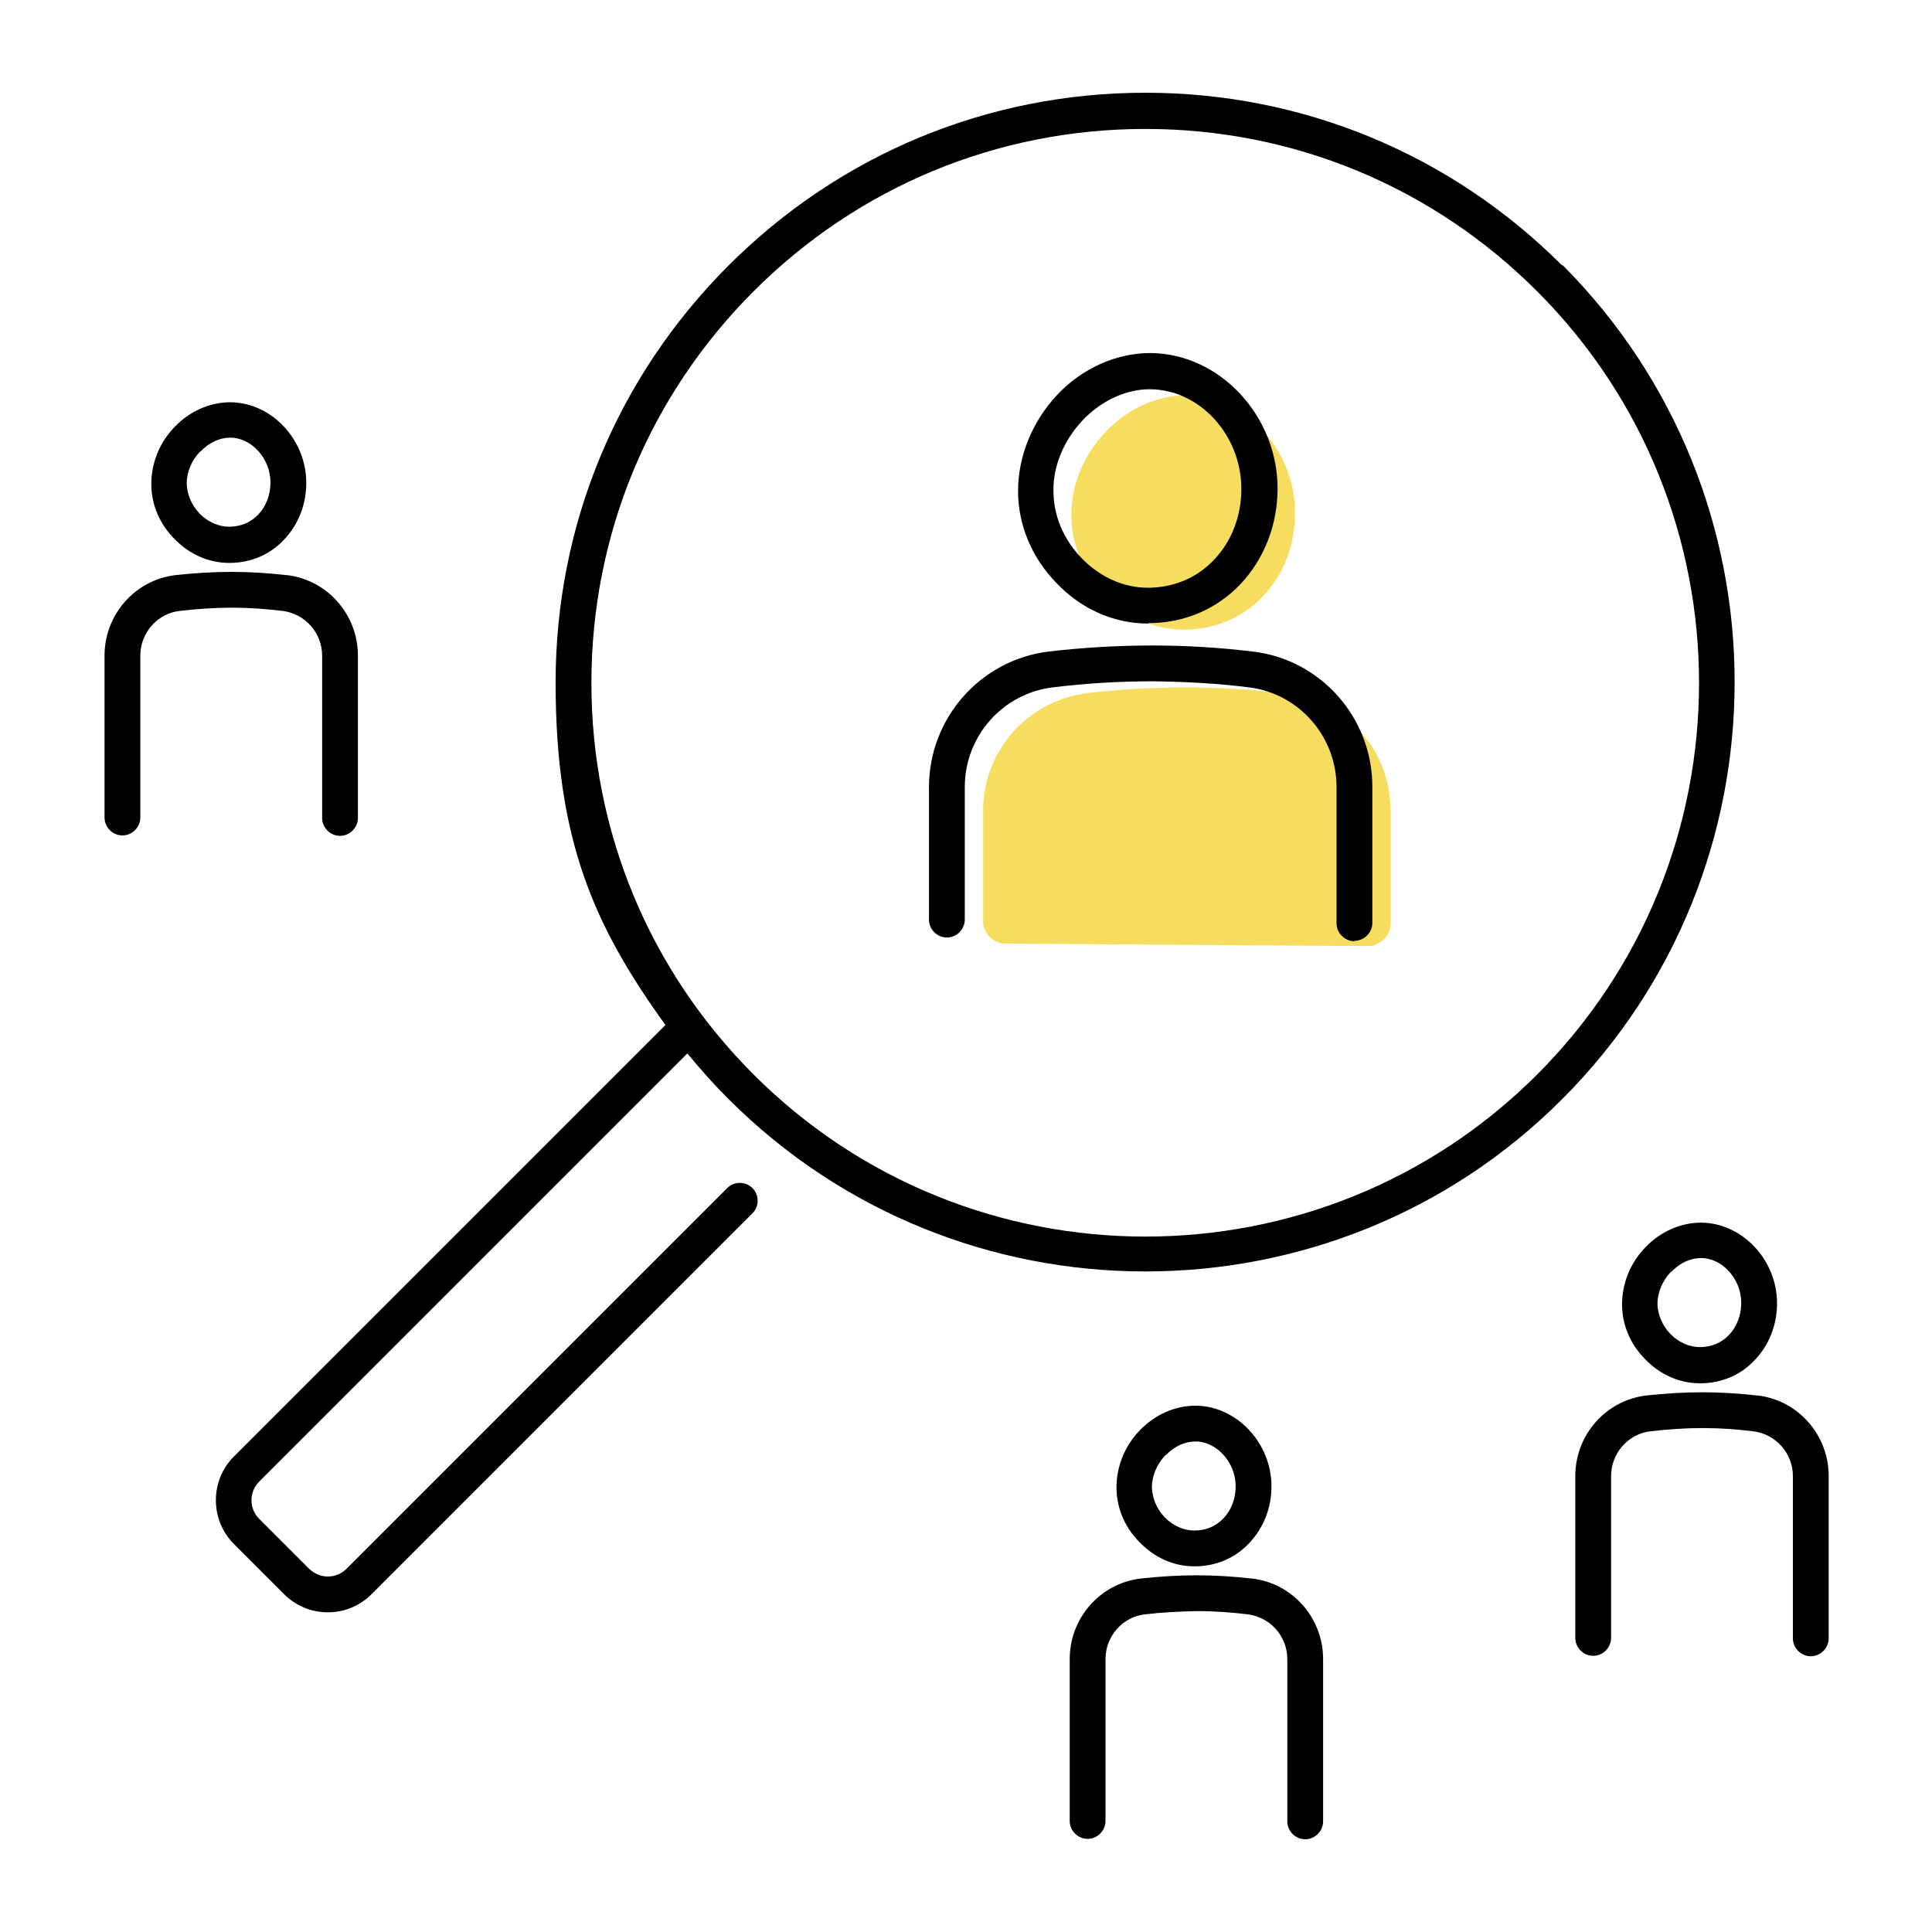
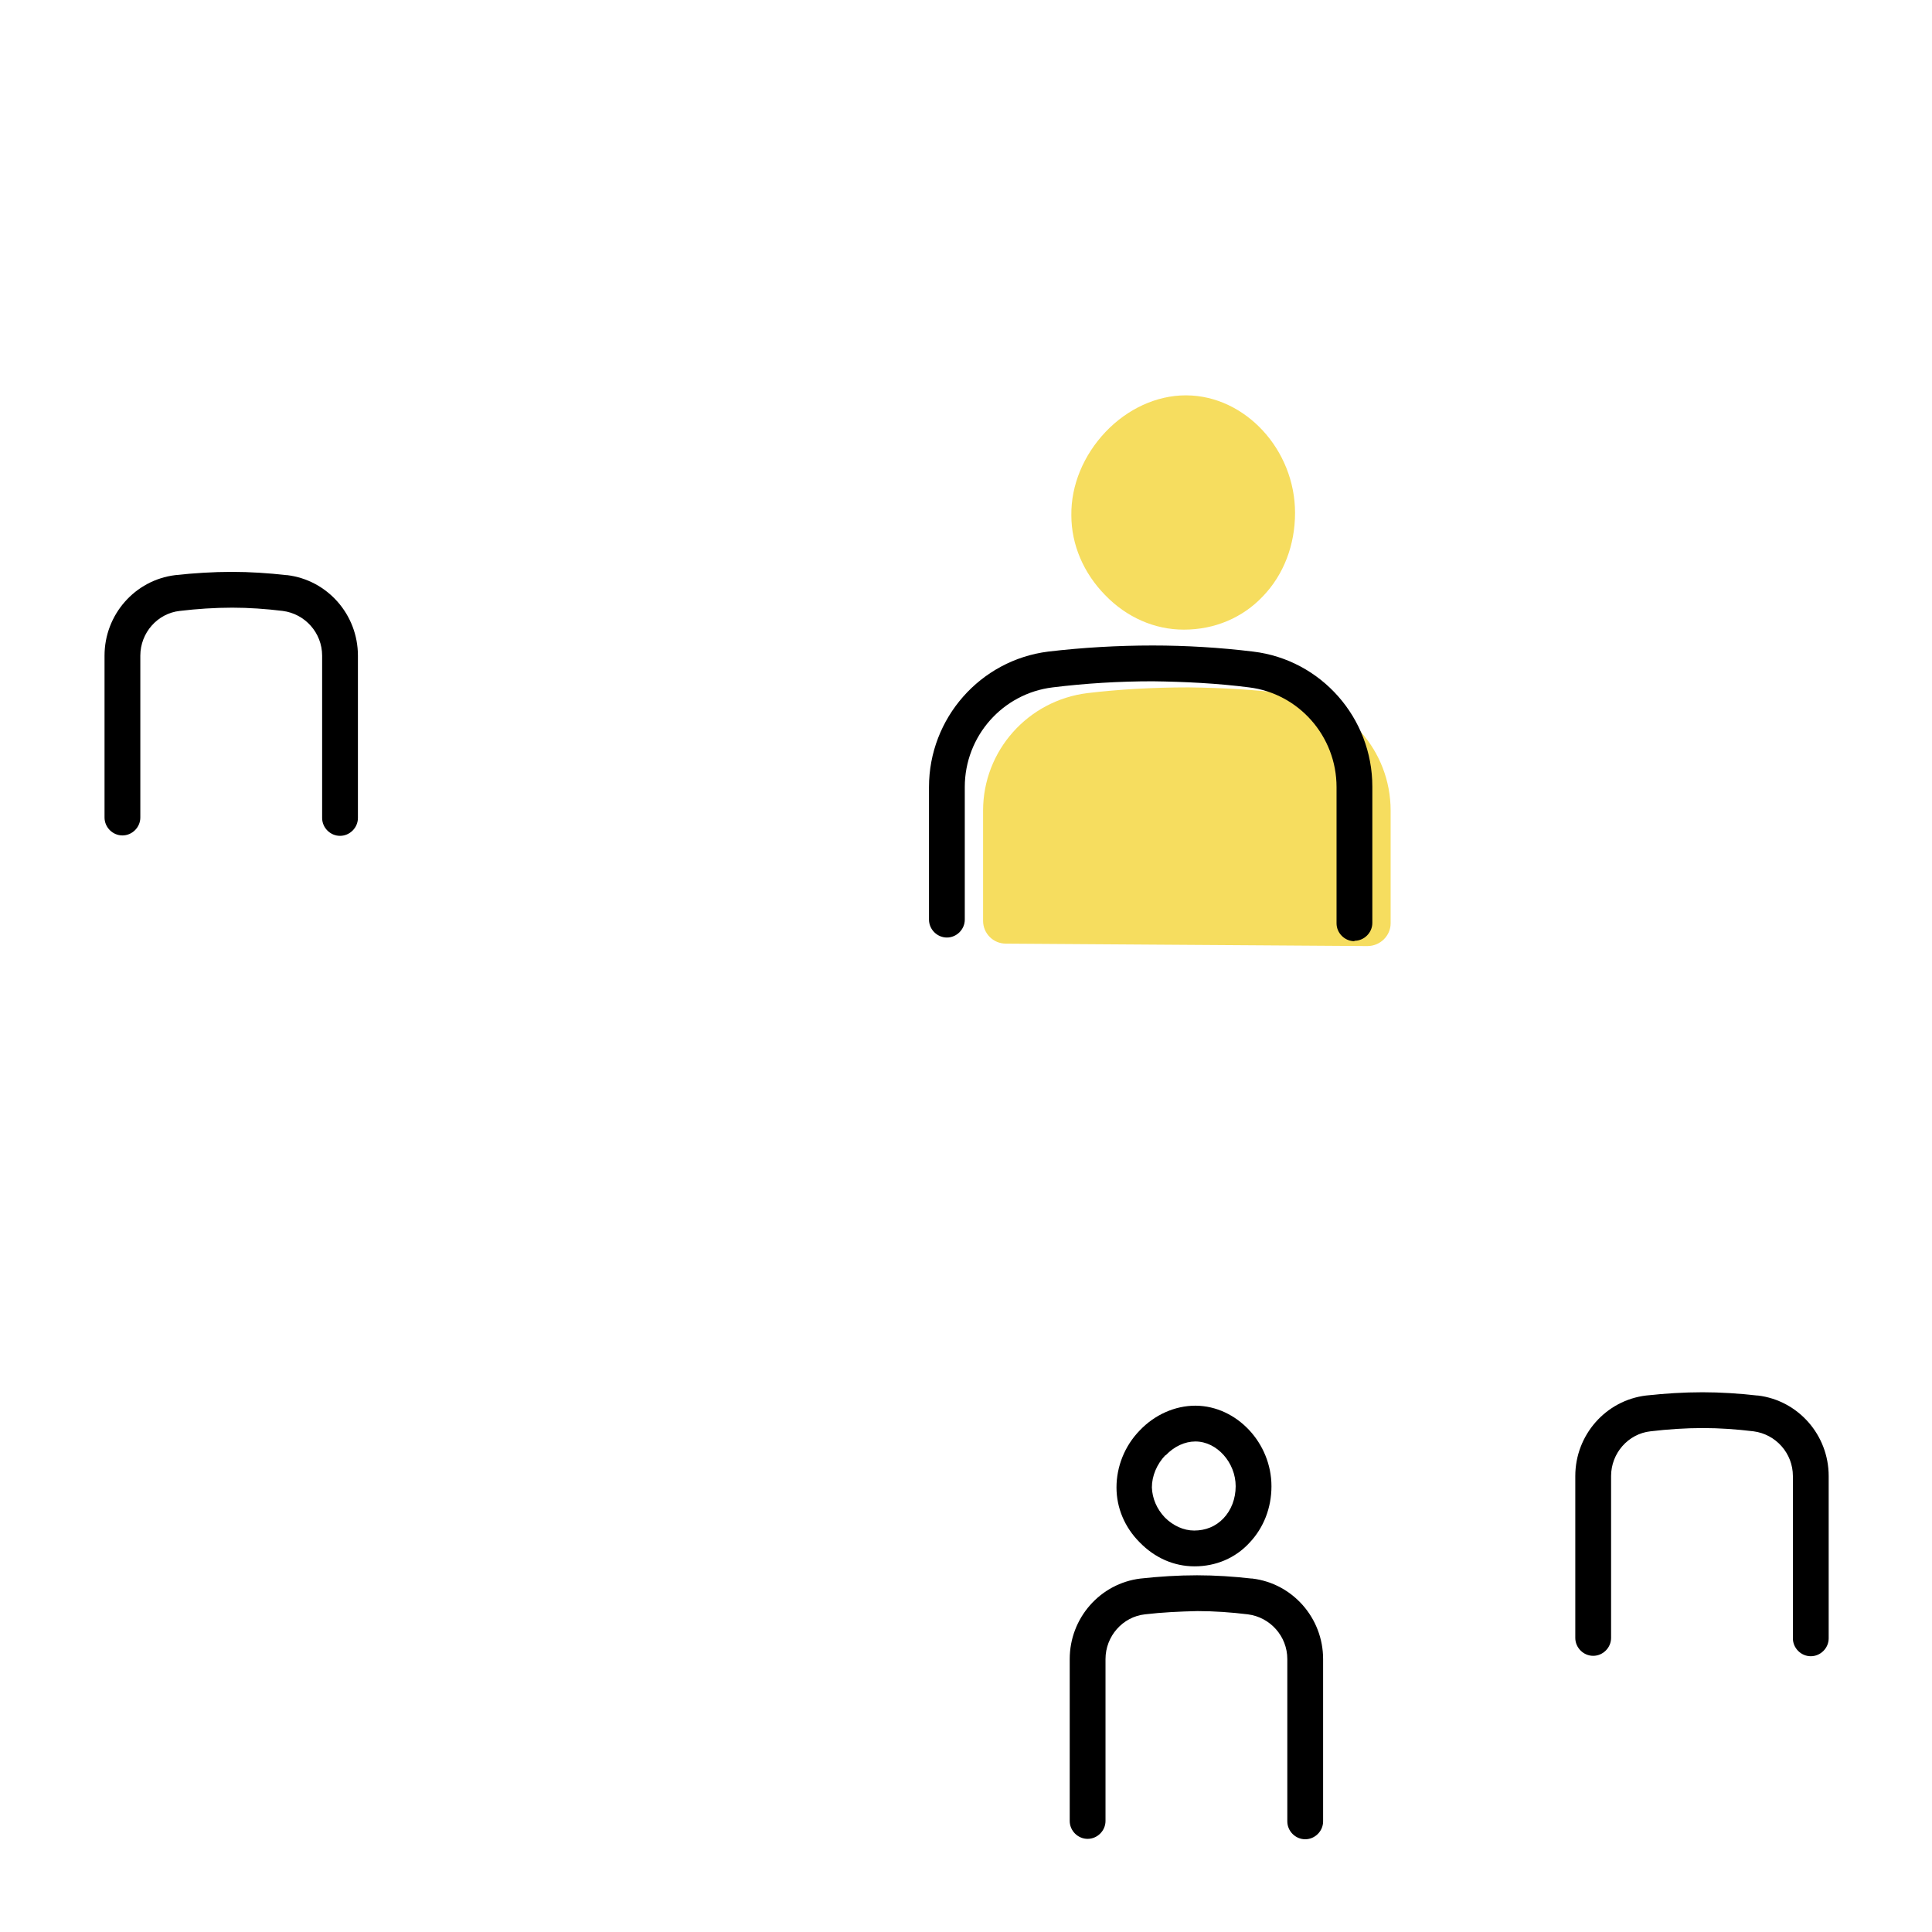
<svg xmlns="http://www.w3.org/2000/svg" id="_レイヤー1" version="1.1" viewBox="0 0 475 475">
  <defs>
    <style>
      .st0 {
        fill: #f6dd5f;
      }
    </style>
  </defs>
-   <path d="M384.1,65.3c-27.4-27.4-63.8-42.5-102.5-42.5s-75.1,15.1-102.5,42.5c-27.4,27.4-42.5,63.8-42.5,102.5s9.4,59.8,27,84.2l-106.1,106.1c-5.9,5.9-5.9,15.6,0,21.5l12.3,12.3c2.9,2.9,6.7,4.5,10.8,4.5s7.9-1.6,10.8-4.5l93.6-93.6c1.7-1.7,1.7-4.5,0-6.2-1.7-1.7-4.5-1.7-6.2,0l-93.6,93.6c-1.2,1.2-2.8,1.9-4.6,1.9s-3.3-.7-4.6-1.9l-12.3-12.3c-2.5-2.5-2.5-6.6,0-9.1l105.3-105.3c3.2,3.9,6.5,7.6,10.1,11.2,28.3,28.3,65.4,42.4,102.5,42.4s74.3-14.1,102.5-42.4t0,0c56.5-56.5,56.5-148.5,0-205.1ZM377.9,264.2c-53.1,53.1-139.5,53.1-192.6,0-25.7-25.7-39.9-59.9-39.9-96.3s14.2-70.6,39.9-96.3c25.7-25.7,59.9-39.9,96.3-39.9s70.6,14.2,96.3,39.9c53.1,53.1,53.1,139.5,0,192.6Z" />
  <g>
    <path class="st0" d="M291,154.8h.1c7.5,0,14.4-2.9,19.4-8.2,5.1-5.3,7.9-12.6,7.9-20.5,0-15.5-12.2-28.8-26.7-28.9h-.2c-7.1,0-14.3,3.3-19.7,9-5.4,5.7-8.5,13.1-8.4,20.5,0,7.2,3,14.2,8.3,19.6,5.3,5.5,12.2,8.5,19.3,8.5Z" />
    <path class="st0" d="M316.1,170.5c-7.3-.9-15.3-1.4-23.9-1.5-8.9,0-17.2.5-24.8,1.4-14.7,1.8-25.7,14.2-25.7,28.9v27.1c0,3.1,2.5,5.6,5.6,5.6l88.9.6c3.1,0,5.7-2.5,5.7-5.6v-27.7c0-14.8-11-27.2-25.7-28.9Z" />
  </g>
  <g>
-     <path d="M282.3,153.3h-.1c-8.3,0-16.3-3.5-22.4-9.9-6.1-6.2-9.5-14.3-9.5-22.7,0-8.5,3.5-17.1,9.6-23.6h0c6.2-6.6,14.6-10.3,22.9-10.3h.2c16.9.2,31.1,15.4,31.1,33.3,0,9-3.3,17.3-9.1,23.5-5.9,6.2-13.9,9.6-22.6,9.6ZM282.7,95.7c-5.9,0-11.9,2.8-16.5,7.6h0c-4.6,4.9-7.3,11.2-7.2,17.4,0,6.1,2.5,12,7,16.6,4.5,4.6,10.2,7.2,16.2,7.2,6.3,0,12.1-2.4,16.3-6.9,4.3-4.5,6.7-10.7,6.7-17.4,0-13.2-10.2-24.4-22.4-24.5h-.2ZM263.1,100.2h0,0Z" />
    <path d="M333,231.4c-2.4,0-4.4-2-4.4-4.4v-33.5c0-12.5-9.3-23-21.5-24.5-7.8-1-15.8-1.4-23.7-1.5-8.2,0-16.5.5-24.6,1.5-12.3,1.5-21.6,12-21.6,24.5v32.6c0,2.4-2,4.4-4.4,4.4s-4.4-2-4.4-4.4v-32.6c0-16.9,12.6-31.2,29.3-33.3,8.5-1,17.1-1.5,25.7-1.5,8.2,0,16.5.5,24.7,1.5,16.7,2,29.3,16.3,29.3,33.2v33.5c0,2.4-2,4.4-4.4,4.4Z" />
  </g>
  <g>
    <path d="M293.7,385.1c5.2,0,10-2,13.5-5.8,3.5-3.7,5.4-8.6,5.4-13.9,0-10.6-8.5-19.7-18.6-19.8h-.1c-5,0-10,2.2-13.7,6.1-3.7,3.8-5.7,8.9-5.7,14,0,5,2,9.8,5.7,13.5,3.7,3.8,8.4,5.9,13.5,5.9ZM286.6,357.8h0c2.1-2.2,4.7-3.4,7.3-3.4h0c5.3,0,9.9,5.2,9.9,11,0,3.1-1.1,5.9-3,7.9-1.9,2-4.4,3-7.2,3h0c-2.6,0-5.2-1.2-7.2-3.2-2-2.1-3.1-4.7-3.2-7.4,0-2.8,1.2-5.7,3.3-7.9Z" />
    <path d="M307.7,388.1c-4.4-.5-8.9-.8-13.4-.8-4.7,0-9.3.3-13.9.8-9.9,1.2-17.4,9.7-17.4,19.8v39.8c0,2.4,2,4.4,4.4,4.4s4.4-2,4.4-4.4v-39.8c0-5.6,4.2-10.4,9.7-11,4.2-.5,8.6-.7,12.9-.8,4.1,0,8.3.3,12.4.8,5.5.7,9.7,5.4,9.7,11v39.9c0,2.4,2,4.4,4.4,4.4s4.4-2,4.4-4.4v-39.9c0-10.1-7.5-18.6-17.4-19.8Z" />
  </g>
  <g>
-     <path d="M418,340.1c5.2,0,10-2,13.5-5.8,3.5-3.7,5.4-8.6,5.4-13.9,0-10.6-8.5-19.7-18.6-19.8h-.1c-5,0-10,2.2-13.7,6.1h0c-3.7,3.8-5.7,8.9-5.7,14,0,5,2,9.8,5.7,13.5,3.7,3.8,8.4,5.9,13.5,5.9ZM410.9,312.7c2.1-2.2,4.7-3.4,7.3-3.4h0c5.3,0,9.9,5.2,9.9,11,0,3.1-1.1,5.9-3,7.9-1.9,2-4.4,3-7.2,3-2.6,0-5.2-1.2-7.2-3.2-2-2.1-3.1-4.7-3.2-7.4,0-2.8,1.2-5.7,3.3-7.9Z" />
    <path d="M432,343.1c-4.4-.5-9-.8-13.4-.8-4.7,0-9.3.3-13.9.8-9.9,1.2-17.4,9.7-17.4,19.8v39.8c0,2.4,2,4.4,4.4,4.4s4.4-2,4.4-4.4v-39.8c0-5.6,4.2-10.4,9.7-11,4.2-.5,8.6-.8,12.9-.8,4.1,0,8.3.3,12.4.8,5.5.7,9.7,5.4,9.7,11v39.9c0,2.4,2,4.4,4.4,4.4s4.4-2,4.4-4.4v-39.9c0-10.1-7.5-18.6-17.4-19.8Z" />
  </g>
  <g>
-     <path d="M56.4,138.4c5.2,0,10-2,13.5-5.8,3.5-3.7,5.4-8.6,5.4-13.9,0-10.6-8.5-19.7-18.6-19.8h-.1c-5,0-10,2.2-13.7,6.1-3.7,3.8-5.7,8.9-5.7,14,0,5,2,9.8,5.7,13.5,3.7,3.8,8.4,5.9,13.5,5.9ZM49.3,111h0c2.1-2.2,4.7-3.4,7.3-3.4h0c5.3,0,9.9,5.2,9.9,11,0,3.1-1.1,5.9-3,7.9-1.9,2-4.4,3-7.2,3-2.6,0-5.2-1.2-7.2-3.2-2-2.1-3.1-4.7-3.2-7.4,0-2.8,1.2-5.7,3.3-7.9Z" />
    <path d="M70.4,141.4c-4.4-.5-8.9-.8-13.4-.8-4.6,0-9.3.3-13.9.8-9.9,1.2-17.4,9.7-17.4,19.8v39.8c0,2.4,2,4.4,4.4,4.4s4.4-2,4.4-4.4v-39.8c0-5.6,4.2-10.4,9.7-11,4.2-.5,8.6-.8,12.9-.8,4.1,0,8.3.3,12.4.8,5.5.7,9.7,5.4,9.7,11v39.9c0,2.4,2,4.4,4.4,4.4s4.4-2,4.4-4.4v-39.9c0-10.1-7.5-18.6-17.4-19.8Z" />
  </g>
</svg>